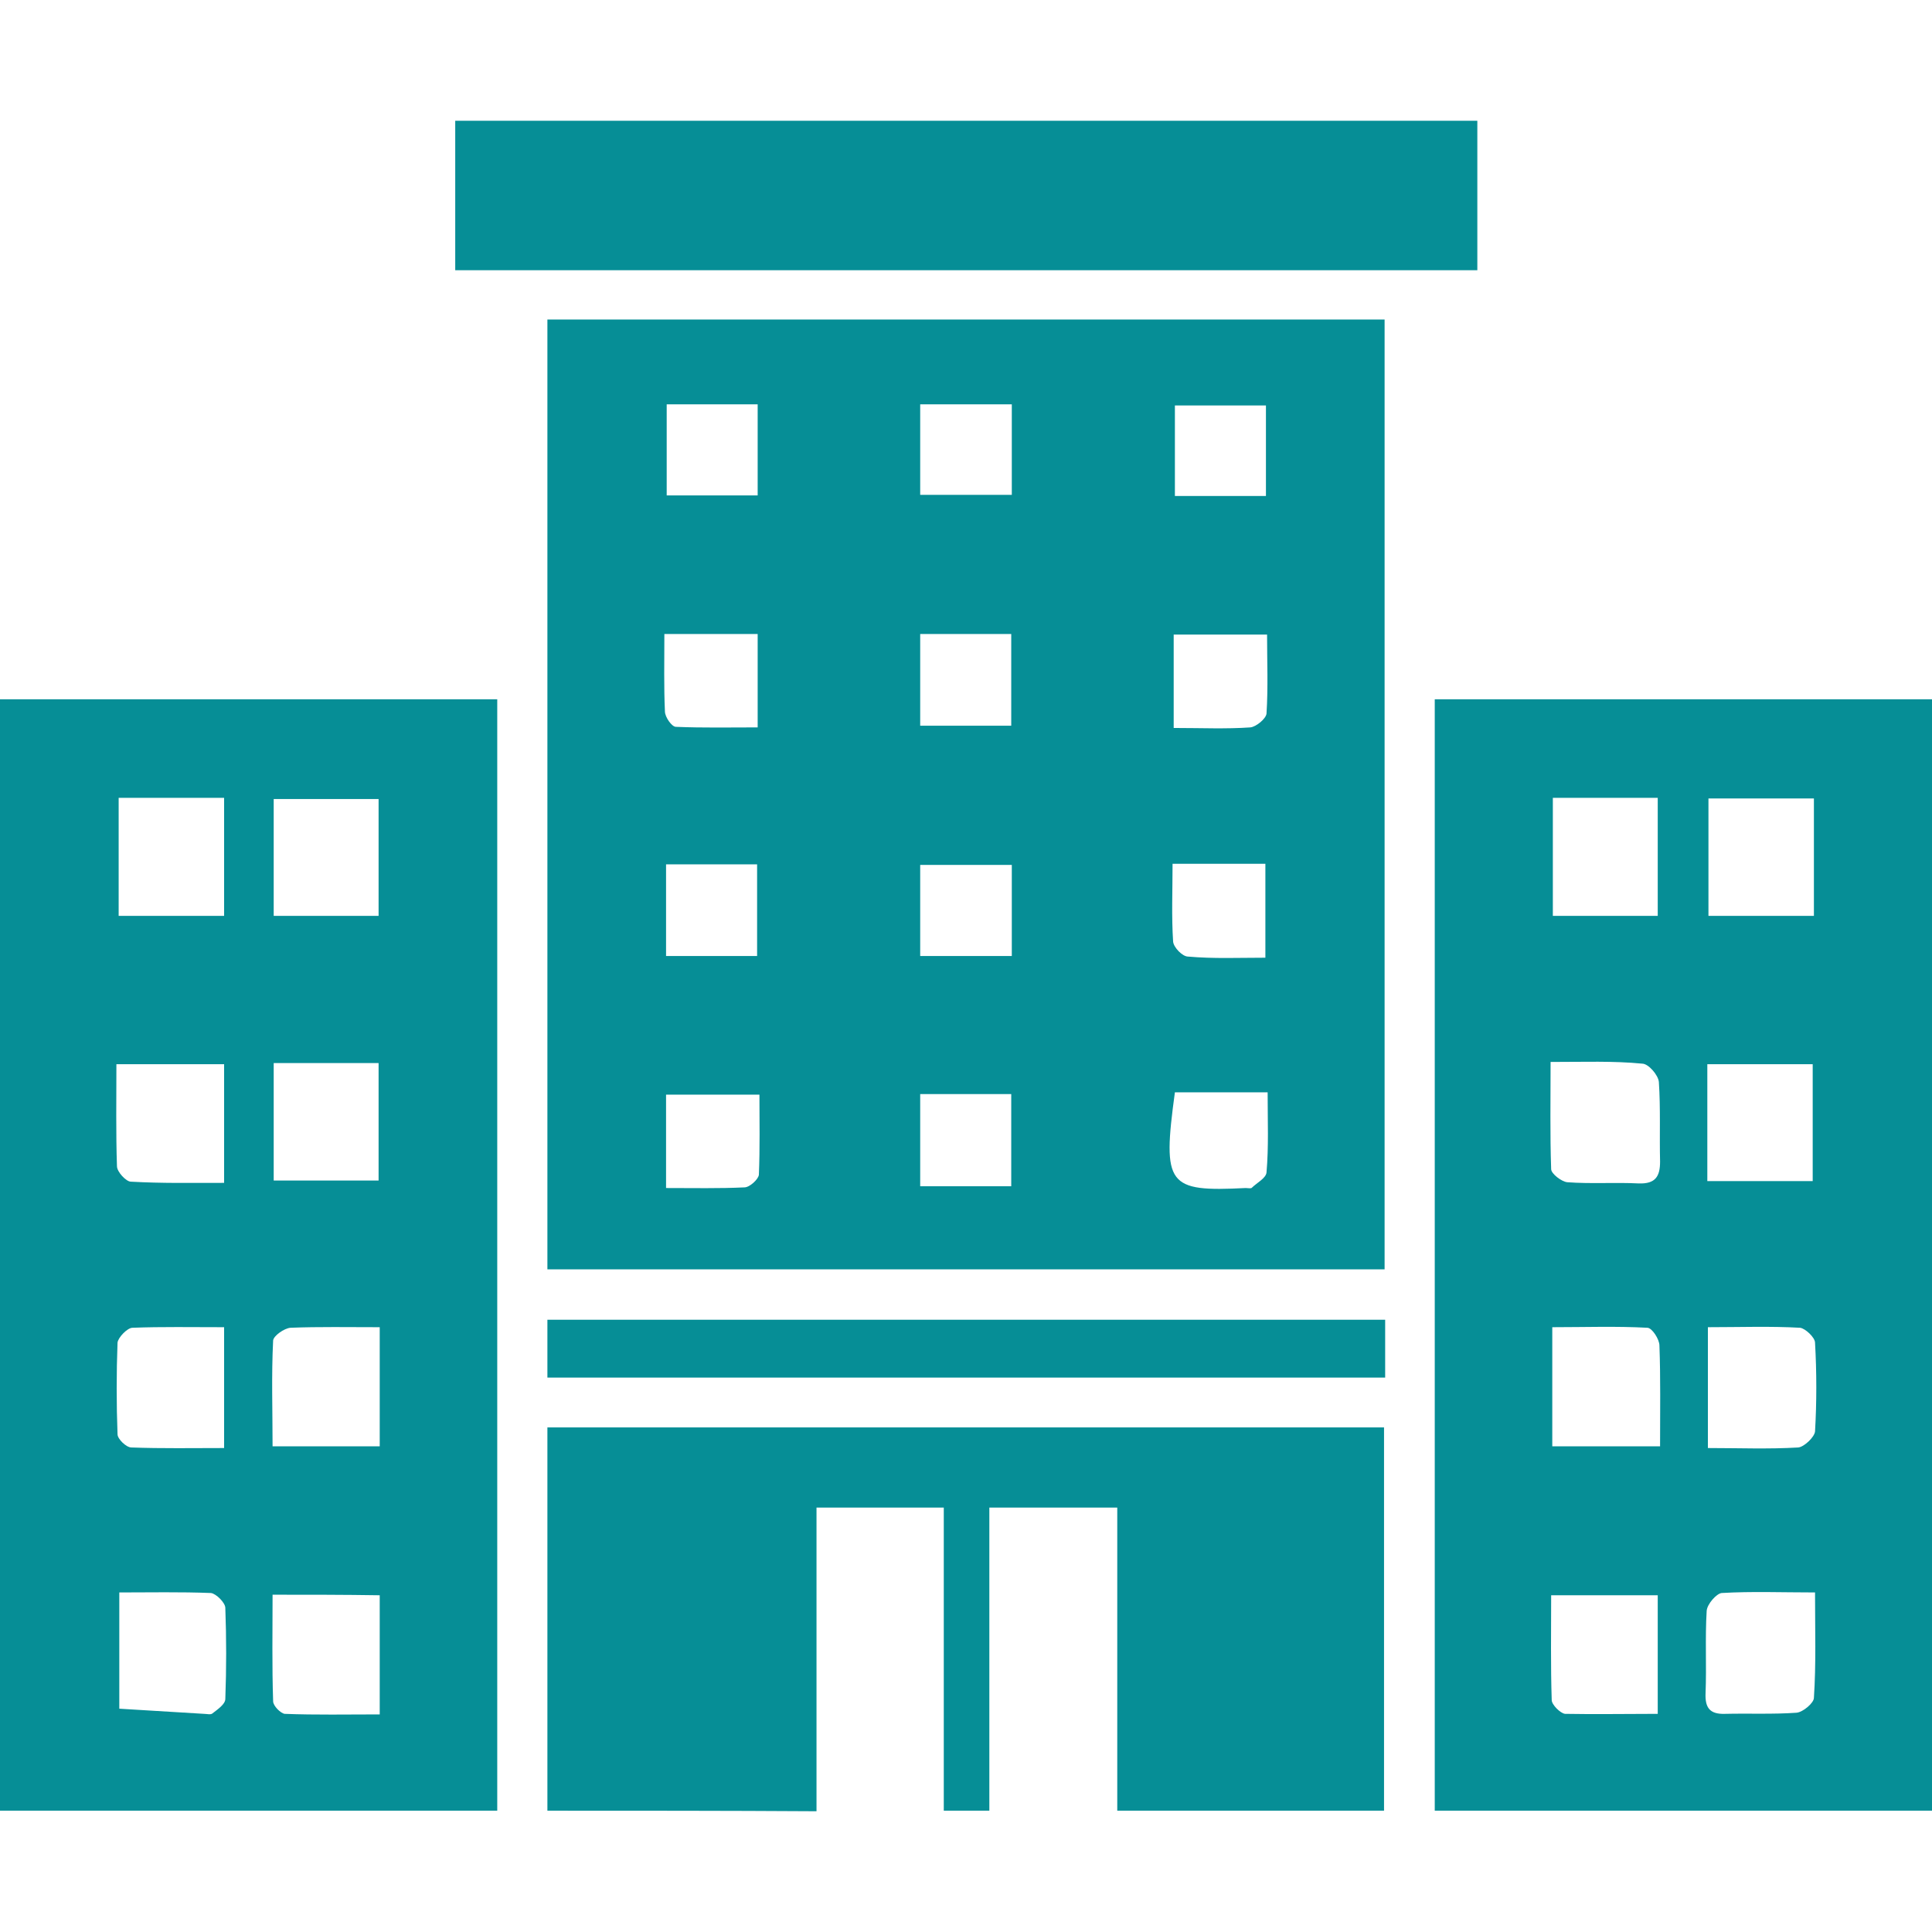
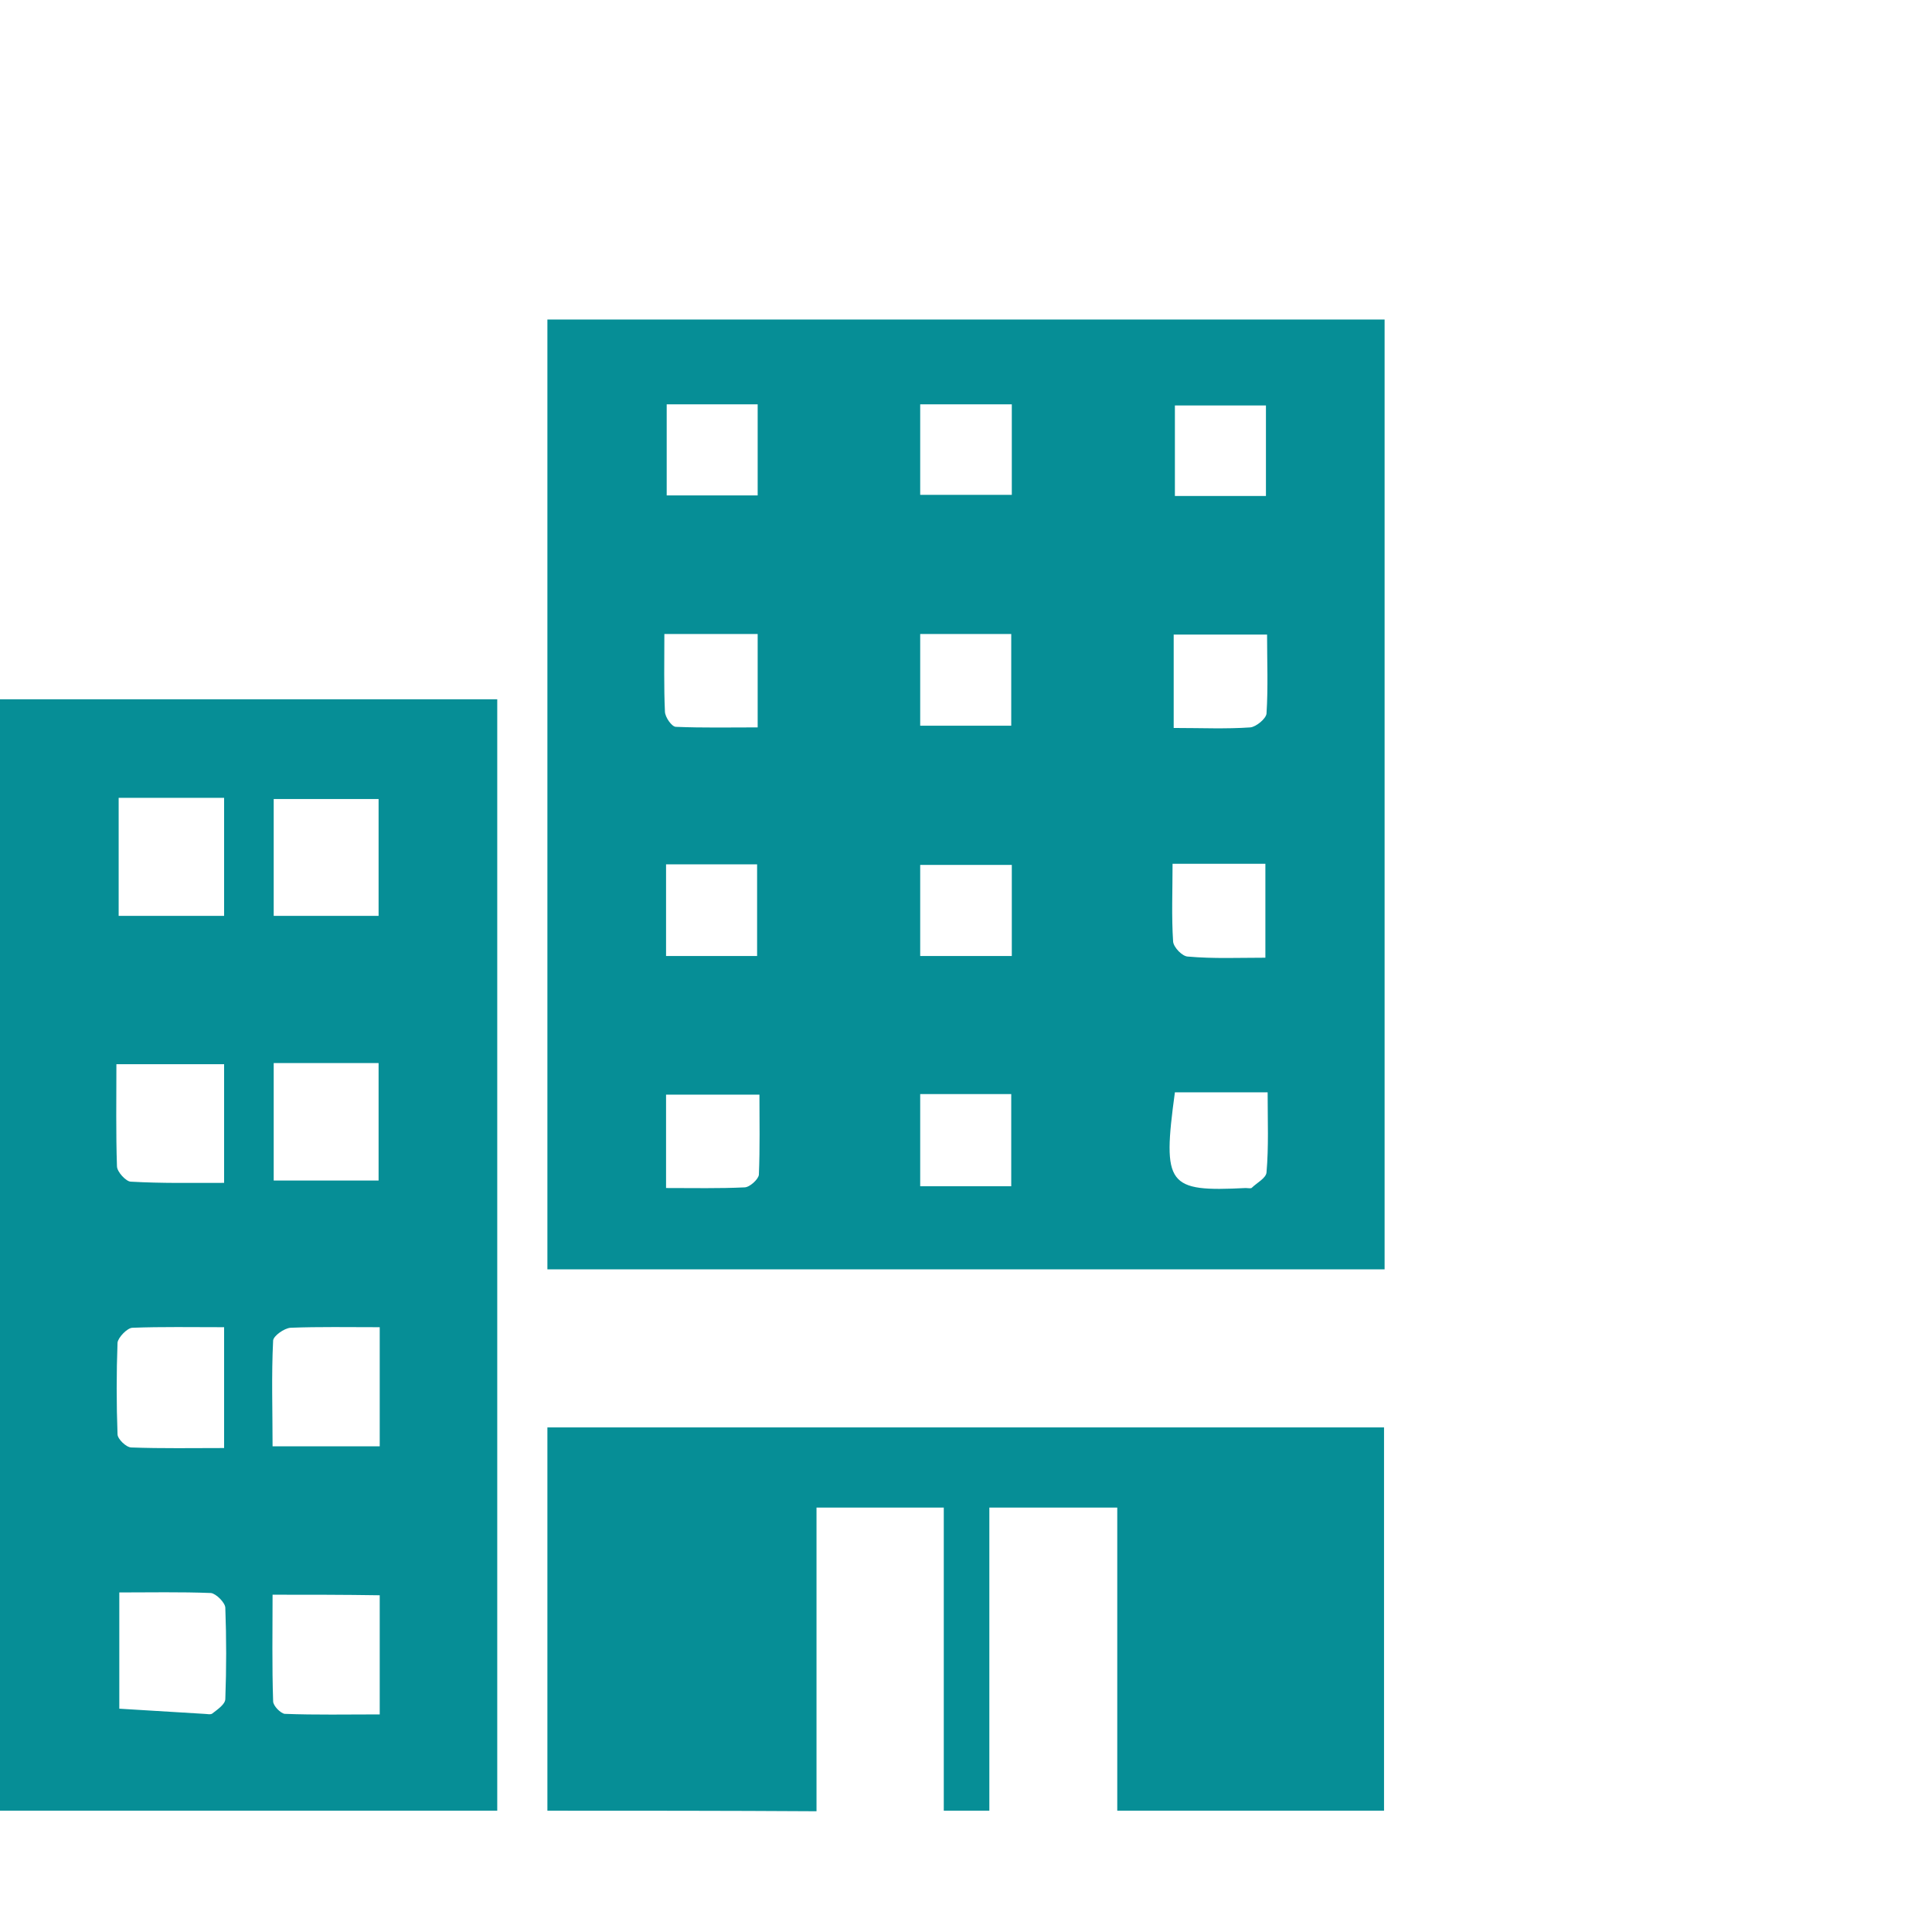
<svg xmlns="http://www.w3.org/2000/svg" width="24" height="24" viewBox="0 0 24 24" fill="none">
  <path d="M6.8 3.969C10.286 3.969 13.729 3.969 17.2 3.969C17.2 7.905 17.2 11.819 17.2 15.768C13.743 15.768 10.286 15.768 6.8 15.768C6.8 11.833 6.8 7.919 6.8 3.969ZM9.434 13.598C9.019 13.598 8.647 13.598 8.274 13.598C8.274 13.989 8.274 14.352 8.274 14.758C8.618 14.758 8.933 14.765 9.248 14.75C9.312 14.75 9.42 14.651 9.427 14.594C9.441 14.259 9.434 13.932 9.434 13.598ZM11.431 13.591C11.431 13.982 11.431 14.352 11.431 14.736C11.825 14.736 12.182 14.736 12.562 14.736C12.562 14.345 12.562 13.975 12.562 13.591C12.168 13.591 11.81 13.591 11.431 13.591ZM15.747 13.569C15.504 13.569 15.325 13.569 15.146 13.569C14.96 13.569 14.774 13.569 14.595 13.569C14.437 14.729 14.502 14.807 15.475 14.758C15.497 14.758 15.532 14.765 15.547 14.758C15.611 14.694 15.726 14.637 15.733 14.565C15.761 14.245 15.747 13.925 15.747 13.569ZM15.719 11.897C15.719 11.477 15.719 11.114 15.719 10.73C15.325 10.73 14.967 10.73 14.566 10.73C14.566 11.064 14.552 11.384 14.573 11.698C14.58 11.769 14.688 11.883 14.759 11.883C15.074 11.911 15.389 11.897 15.719 11.897ZM12.569 11.876C12.569 11.484 12.569 11.114 12.569 10.744C12.175 10.744 11.803 10.744 11.431 10.744C11.431 11.135 11.431 11.498 11.431 11.876C11.818 11.876 12.182 11.876 12.569 11.876ZM9.405 11.876C9.405 11.47 9.405 11.1 9.405 10.737C9.012 10.737 8.647 10.737 8.274 10.737C8.274 11.128 8.274 11.491 8.274 11.876C8.654 11.876 9.012 11.876 9.405 11.876ZM8.253 7.876C8.253 8.225 8.246 8.531 8.26 8.837C8.26 8.908 8.346 9.029 8.396 9.029C8.732 9.043 9.076 9.036 9.412 9.036C9.412 8.616 9.412 8.253 9.412 7.876C9.026 7.876 8.661 7.876 8.253 7.876ZM14.58 9.043C14.924 9.043 15.232 9.057 15.532 9.036C15.604 9.029 15.726 8.929 15.733 8.865C15.754 8.538 15.74 8.218 15.74 7.883C15.325 7.883 14.96 7.883 14.58 7.883C14.58 8.26 14.58 8.623 14.58 9.043ZM8.282 5.023C8.282 5.428 8.282 5.784 8.282 6.154C8.675 6.154 9.04 6.154 9.412 6.154C9.412 5.77 9.412 5.407 9.412 5.023C9.026 5.023 8.668 5.023 8.282 5.023ZM11.431 5.023C11.431 5.421 11.431 5.784 11.431 6.147C11.825 6.147 12.197 6.147 12.569 6.147C12.569 5.755 12.569 5.4 12.569 5.023C12.182 5.023 11.818 5.023 11.431 5.023ZM15.726 6.161C15.726 5.755 15.726 5.4 15.726 5.037C15.325 5.037 14.953 5.037 14.595 5.037C14.595 5.435 14.595 5.791 14.595 6.161C14.981 6.161 15.332 6.161 15.726 6.161ZM12.562 9.015C12.562 8.623 12.562 8.253 12.562 7.876C12.168 7.876 11.81 7.876 11.431 7.876C11.431 8.268 11.431 8.638 11.431 9.015C11.825 9.015 12.182 9.015 12.562 9.015Z" fill="#068E96" />
  <path d="M6.177 22.493C4.116 22.493 2.069 22.493 0 22.493C0 17.889 0 13.299 0 8.687C2.061 8.687 4.109 8.687 6.177 8.687C6.177 13.292 6.177 17.882 6.177 22.493ZM3.386 19.81C3.386 20.258 3.378 20.692 3.393 21.134C3.393 21.191 3.486 21.283 3.536 21.29C3.922 21.305 4.309 21.297 4.717 21.297C4.717 20.778 4.717 20.308 4.717 19.817C4.266 19.81 3.851 19.81 3.386 19.81ZM1.482 19.782C1.482 20.294 1.482 20.764 1.482 21.226C1.832 21.248 2.183 21.269 2.534 21.29C2.57 21.29 2.62 21.305 2.641 21.283C2.706 21.233 2.799 21.169 2.799 21.105C2.813 20.728 2.813 20.351 2.799 19.974C2.799 19.91 2.684 19.796 2.62 19.789C2.24 19.774 1.861 19.782 1.482 19.782ZM2.784 11.377C2.784 10.879 2.784 10.402 2.784 9.911C2.341 9.911 1.925 9.911 1.474 9.911C1.474 10.409 1.474 10.886 1.474 11.377C1.918 11.377 2.341 11.377 2.784 11.377ZM2.784 16.487C2.376 16.487 2.011 16.48 1.646 16.494C1.582 16.494 1.467 16.615 1.46 16.679C1.446 17.056 1.446 17.44 1.46 17.817C1.46 17.875 1.568 17.981 1.632 17.981C2.011 17.995 2.391 17.988 2.784 17.988C2.784 17.483 2.784 17.013 2.784 16.487ZM2.784 14.694C2.784 14.181 2.784 13.704 2.784 13.22C2.333 13.22 1.904 13.22 1.446 13.22C1.446 13.662 1.439 14.074 1.453 14.487C1.453 14.558 1.568 14.679 1.625 14.679C2.011 14.701 2.384 14.694 2.784 14.694ZM4.717 16.487C4.323 16.487 3.965 16.48 3.608 16.494C3.529 16.501 3.4 16.593 3.393 16.651C3.371 17.085 3.386 17.519 3.386 17.967C3.851 17.967 4.273 17.967 4.717 17.967C4.717 17.476 4.717 17.006 4.717 16.487ZM3.4 13.206C3.4 13.711 3.4 14.181 3.4 14.665C3.851 14.665 4.28 14.665 4.703 14.665C4.703 14.16 4.703 13.683 4.703 13.206C4.259 13.206 3.844 13.206 3.4 13.206ZM4.703 11.377C4.703 10.879 4.703 10.395 4.703 9.926C4.245 9.926 3.829 9.926 3.4 9.926C3.4 10.424 3.4 10.893 3.4 11.377C3.844 11.377 4.266 11.377 4.703 11.377Z" fill="#068E96" />
-   <path d="M24 22.493C21.939 22.493 19.899 22.493 17.823 22.493C17.823 17.889 17.823 13.299 17.823 8.687C19.884 8.687 21.931 8.687 24 8.687C24 13.292 24 17.882 24 22.493ZM20.593 21.29C20.593 20.771 20.593 20.294 20.593 19.817C20.142 19.817 19.72 19.817 19.269 19.817C19.269 20.273 19.262 20.692 19.276 21.119C19.276 21.176 19.383 21.283 19.441 21.29C19.82 21.297 20.199 21.29 20.593 21.29ZM22.547 19.782C22.139 19.782 21.76 19.767 21.387 19.789C21.323 19.796 21.209 19.924 21.201 20.009C21.18 20.351 21.201 20.692 21.187 21.034C21.18 21.212 21.237 21.297 21.43 21.29C21.724 21.283 22.024 21.297 22.318 21.276C22.397 21.269 22.533 21.155 22.533 21.091C22.561 20.671 22.547 20.251 22.547 19.782ZM22.533 9.919C22.067 9.919 21.645 9.919 21.223 9.919C21.223 10.424 21.223 10.901 21.223 11.377C21.674 11.377 22.096 11.377 22.533 11.377C22.533 10.879 22.533 10.417 22.533 9.919ZM21.216 16.487C21.216 17.013 21.216 17.483 21.216 17.988C21.602 17.988 21.967 18.003 22.339 17.981C22.411 17.974 22.54 17.853 22.547 17.782C22.568 17.419 22.568 17.049 22.547 16.679C22.547 16.615 22.425 16.501 22.361 16.494C21.989 16.473 21.616 16.487 21.216 16.487ZM21.209 14.672C21.674 14.672 22.089 14.672 22.518 14.672C22.518 14.174 22.518 13.697 22.518 13.22C22.067 13.22 21.645 13.22 21.209 13.22C21.209 13.711 21.209 14.174 21.209 14.672ZM20.622 17.967C20.622 17.519 20.629 17.12 20.614 16.715C20.614 16.636 20.521 16.494 20.464 16.494C20.078 16.473 19.691 16.487 19.283 16.487C19.283 17.006 19.283 17.476 19.283 17.967C19.727 17.967 20.149 17.967 20.622 17.967ZM19.262 13.192C19.262 13.655 19.254 14.089 19.269 14.523C19.269 14.58 19.398 14.679 19.469 14.686C19.763 14.708 20.063 14.686 20.357 14.701C20.564 14.708 20.622 14.615 20.622 14.43C20.614 14.103 20.629 13.768 20.607 13.441C20.6 13.356 20.478 13.213 20.4 13.213C20.042 13.178 19.677 13.192 19.262 13.192ZM19.29 9.911C19.29 10.417 19.29 10.893 19.29 11.377C19.741 11.377 20.156 11.377 20.593 11.377C20.593 10.879 20.593 10.402 20.593 9.911C20.149 9.911 19.741 9.911 19.29 9.911Z" fill="#068E96" />
  <path d="M6.8 22.493C6.8 20.899 6.8 19.326 6.8 17.732C10.257 17.732 13.714 17.732 17.193 17.732C17.193 19.312 17.193 20.892 17.193 22.493C16.091 22.493 15.003 22.493 13.879 22.493C13.879 21.24 13.879 19.995 13.879 18.728C13.335 18.728 12.834 18.728 12.29 18.728C12.29 19.988 12.29 21.226 12.29 22.493C12.097 22.493 11.932 22.493 11.724 22.493C11.724 21.247 11.724 20.002 11.724 18.728C11.18 18.728 10.687 18.728 10.143 18.728C10.143 19.981 10.143 21.233 10.143 22.5C8.997 22.493 7.909 22.493 6.8 22.493Z" fill="#068E96" />
-   <path d="M18.352 1.5C18.352 2.133 18.352 2.731 18.352 3.357C14.115 3.357 9.906 3.357 5.655 3.357C5.655 2.752 5.655 2.14 5.655 1.5C9.871 1.5 14.101 1.5 18.352 1.5Z" fill="#068E96" />
-   <path d="M17.207 16.394C17.207 16.643 17.207 16.864 17.207 17.113C13.729 17.113 10.271 17.113 6.8 17.113C6.8 16.871 6.8 16.651 6.8 16.394C10.257 16.394 13.714 16.394 17.207 16.394Z" fill="#068E96" />
</svg>